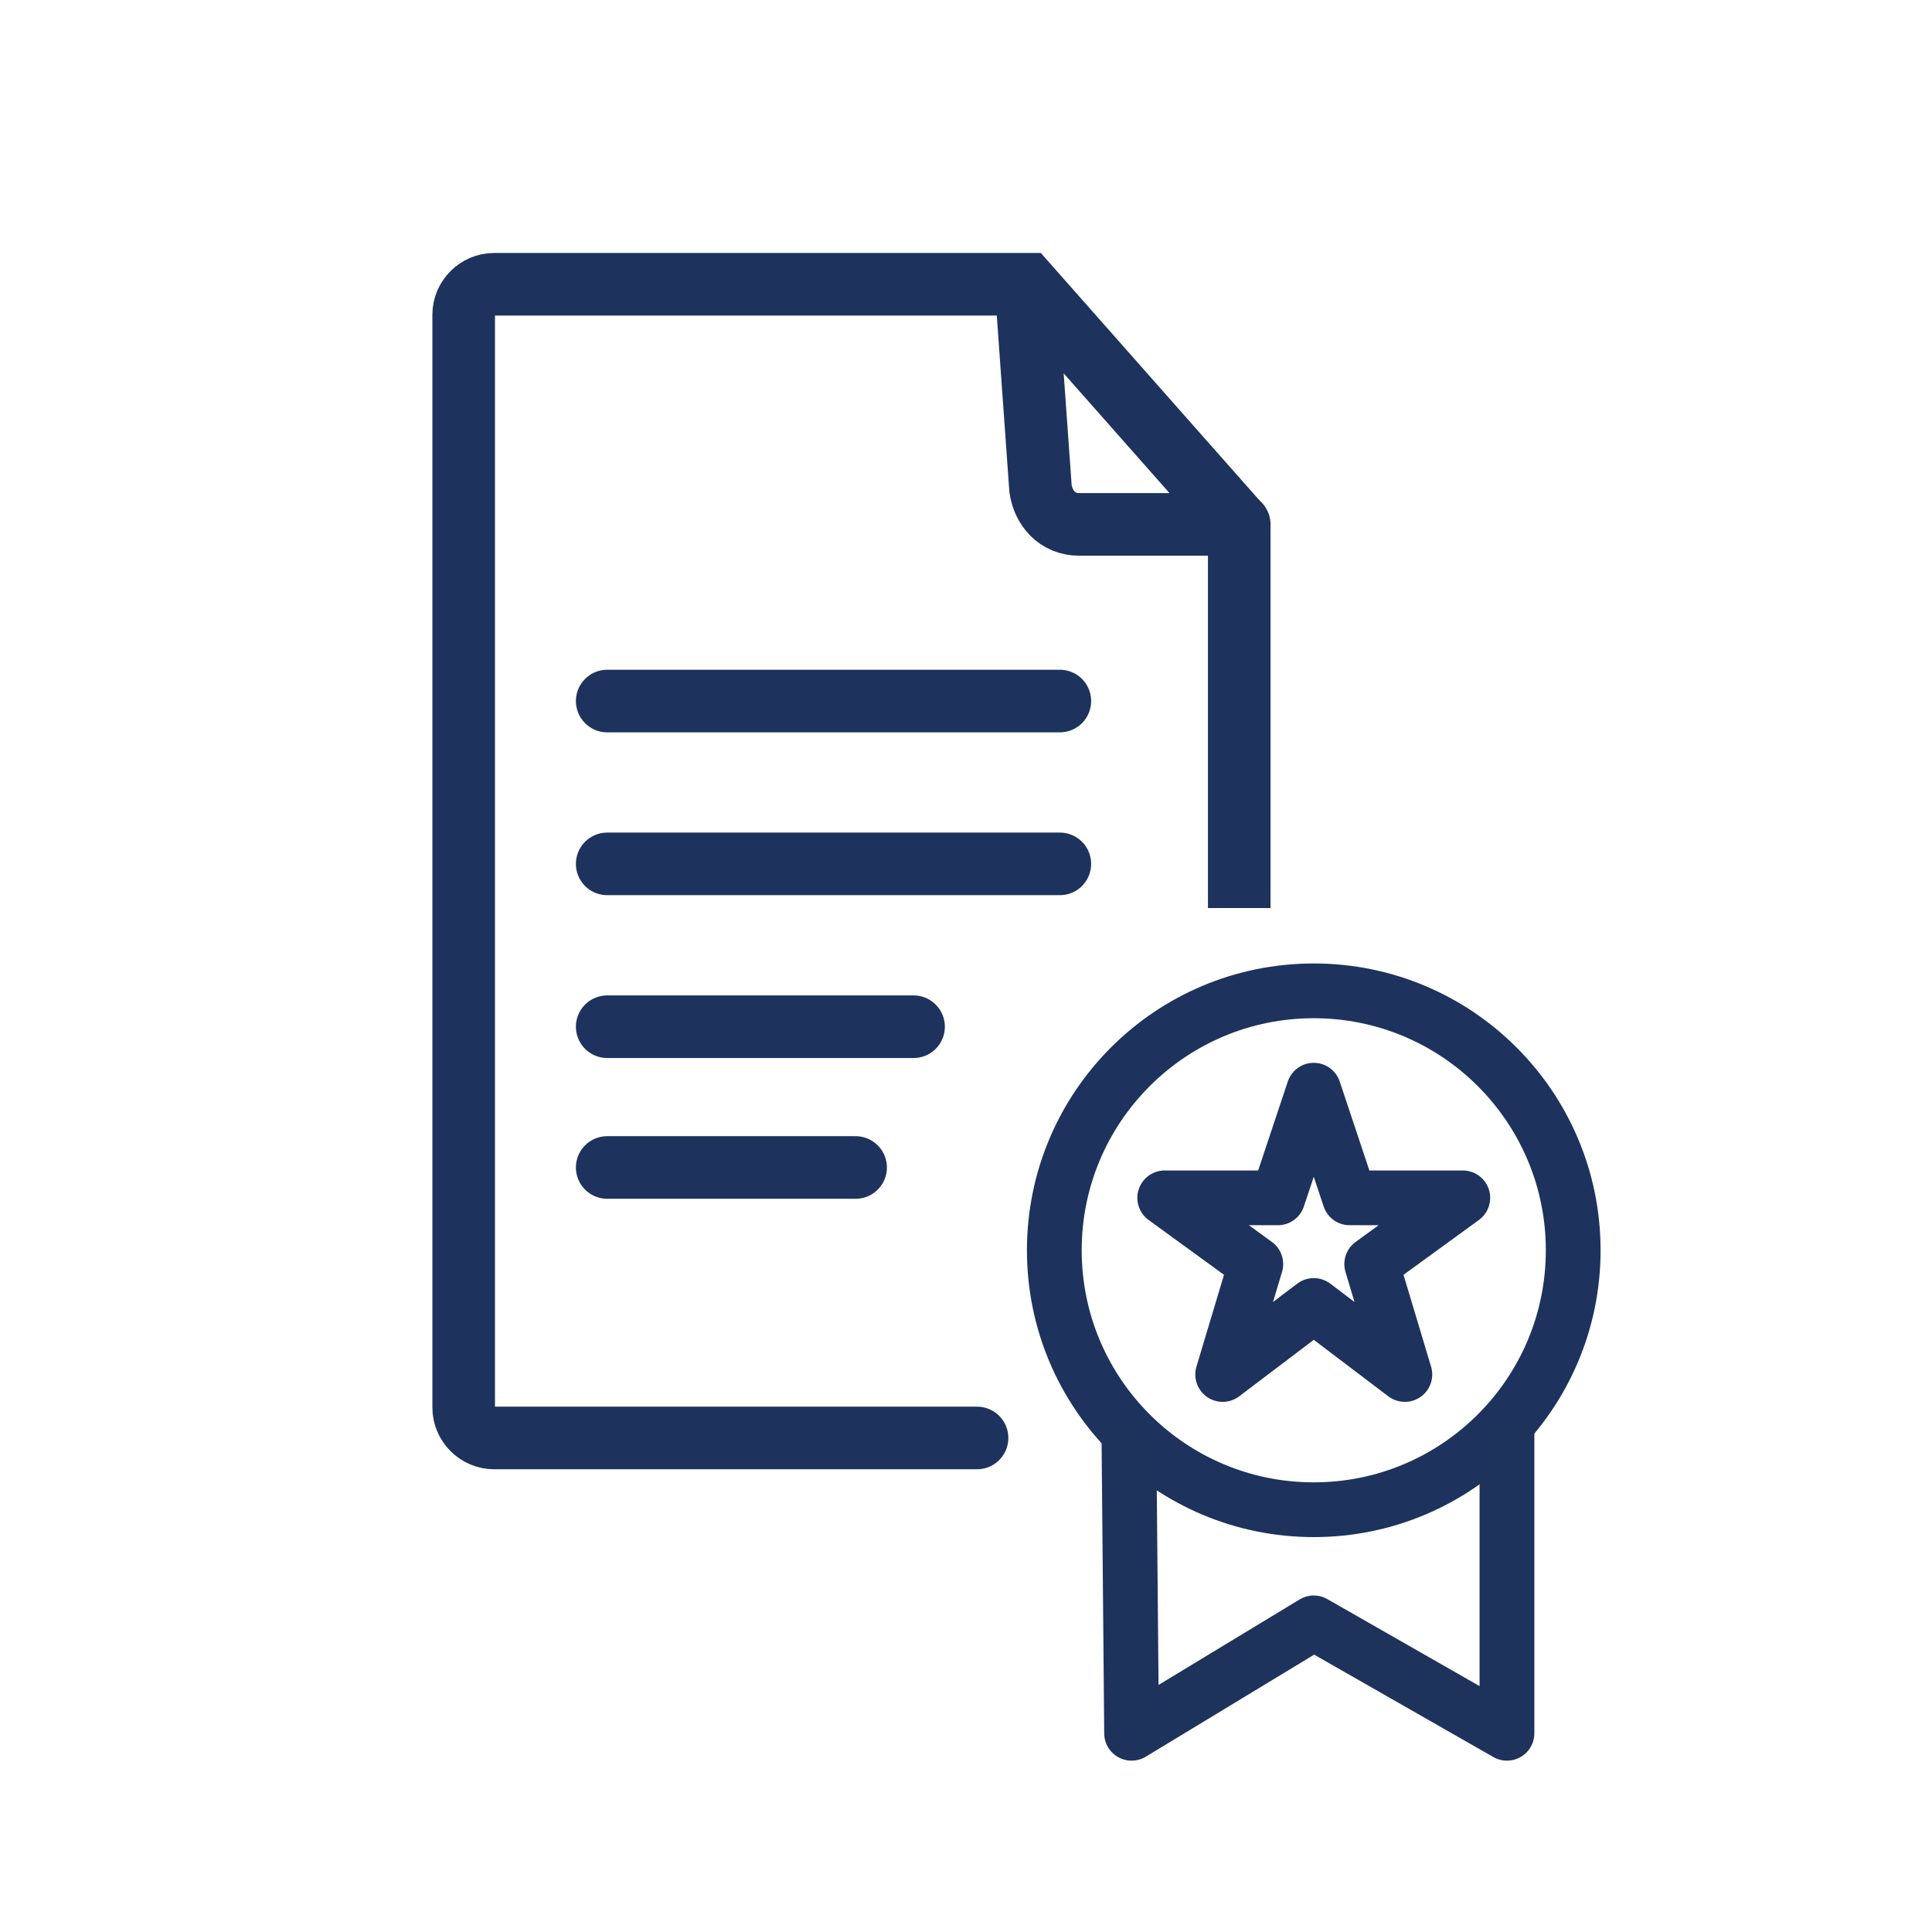
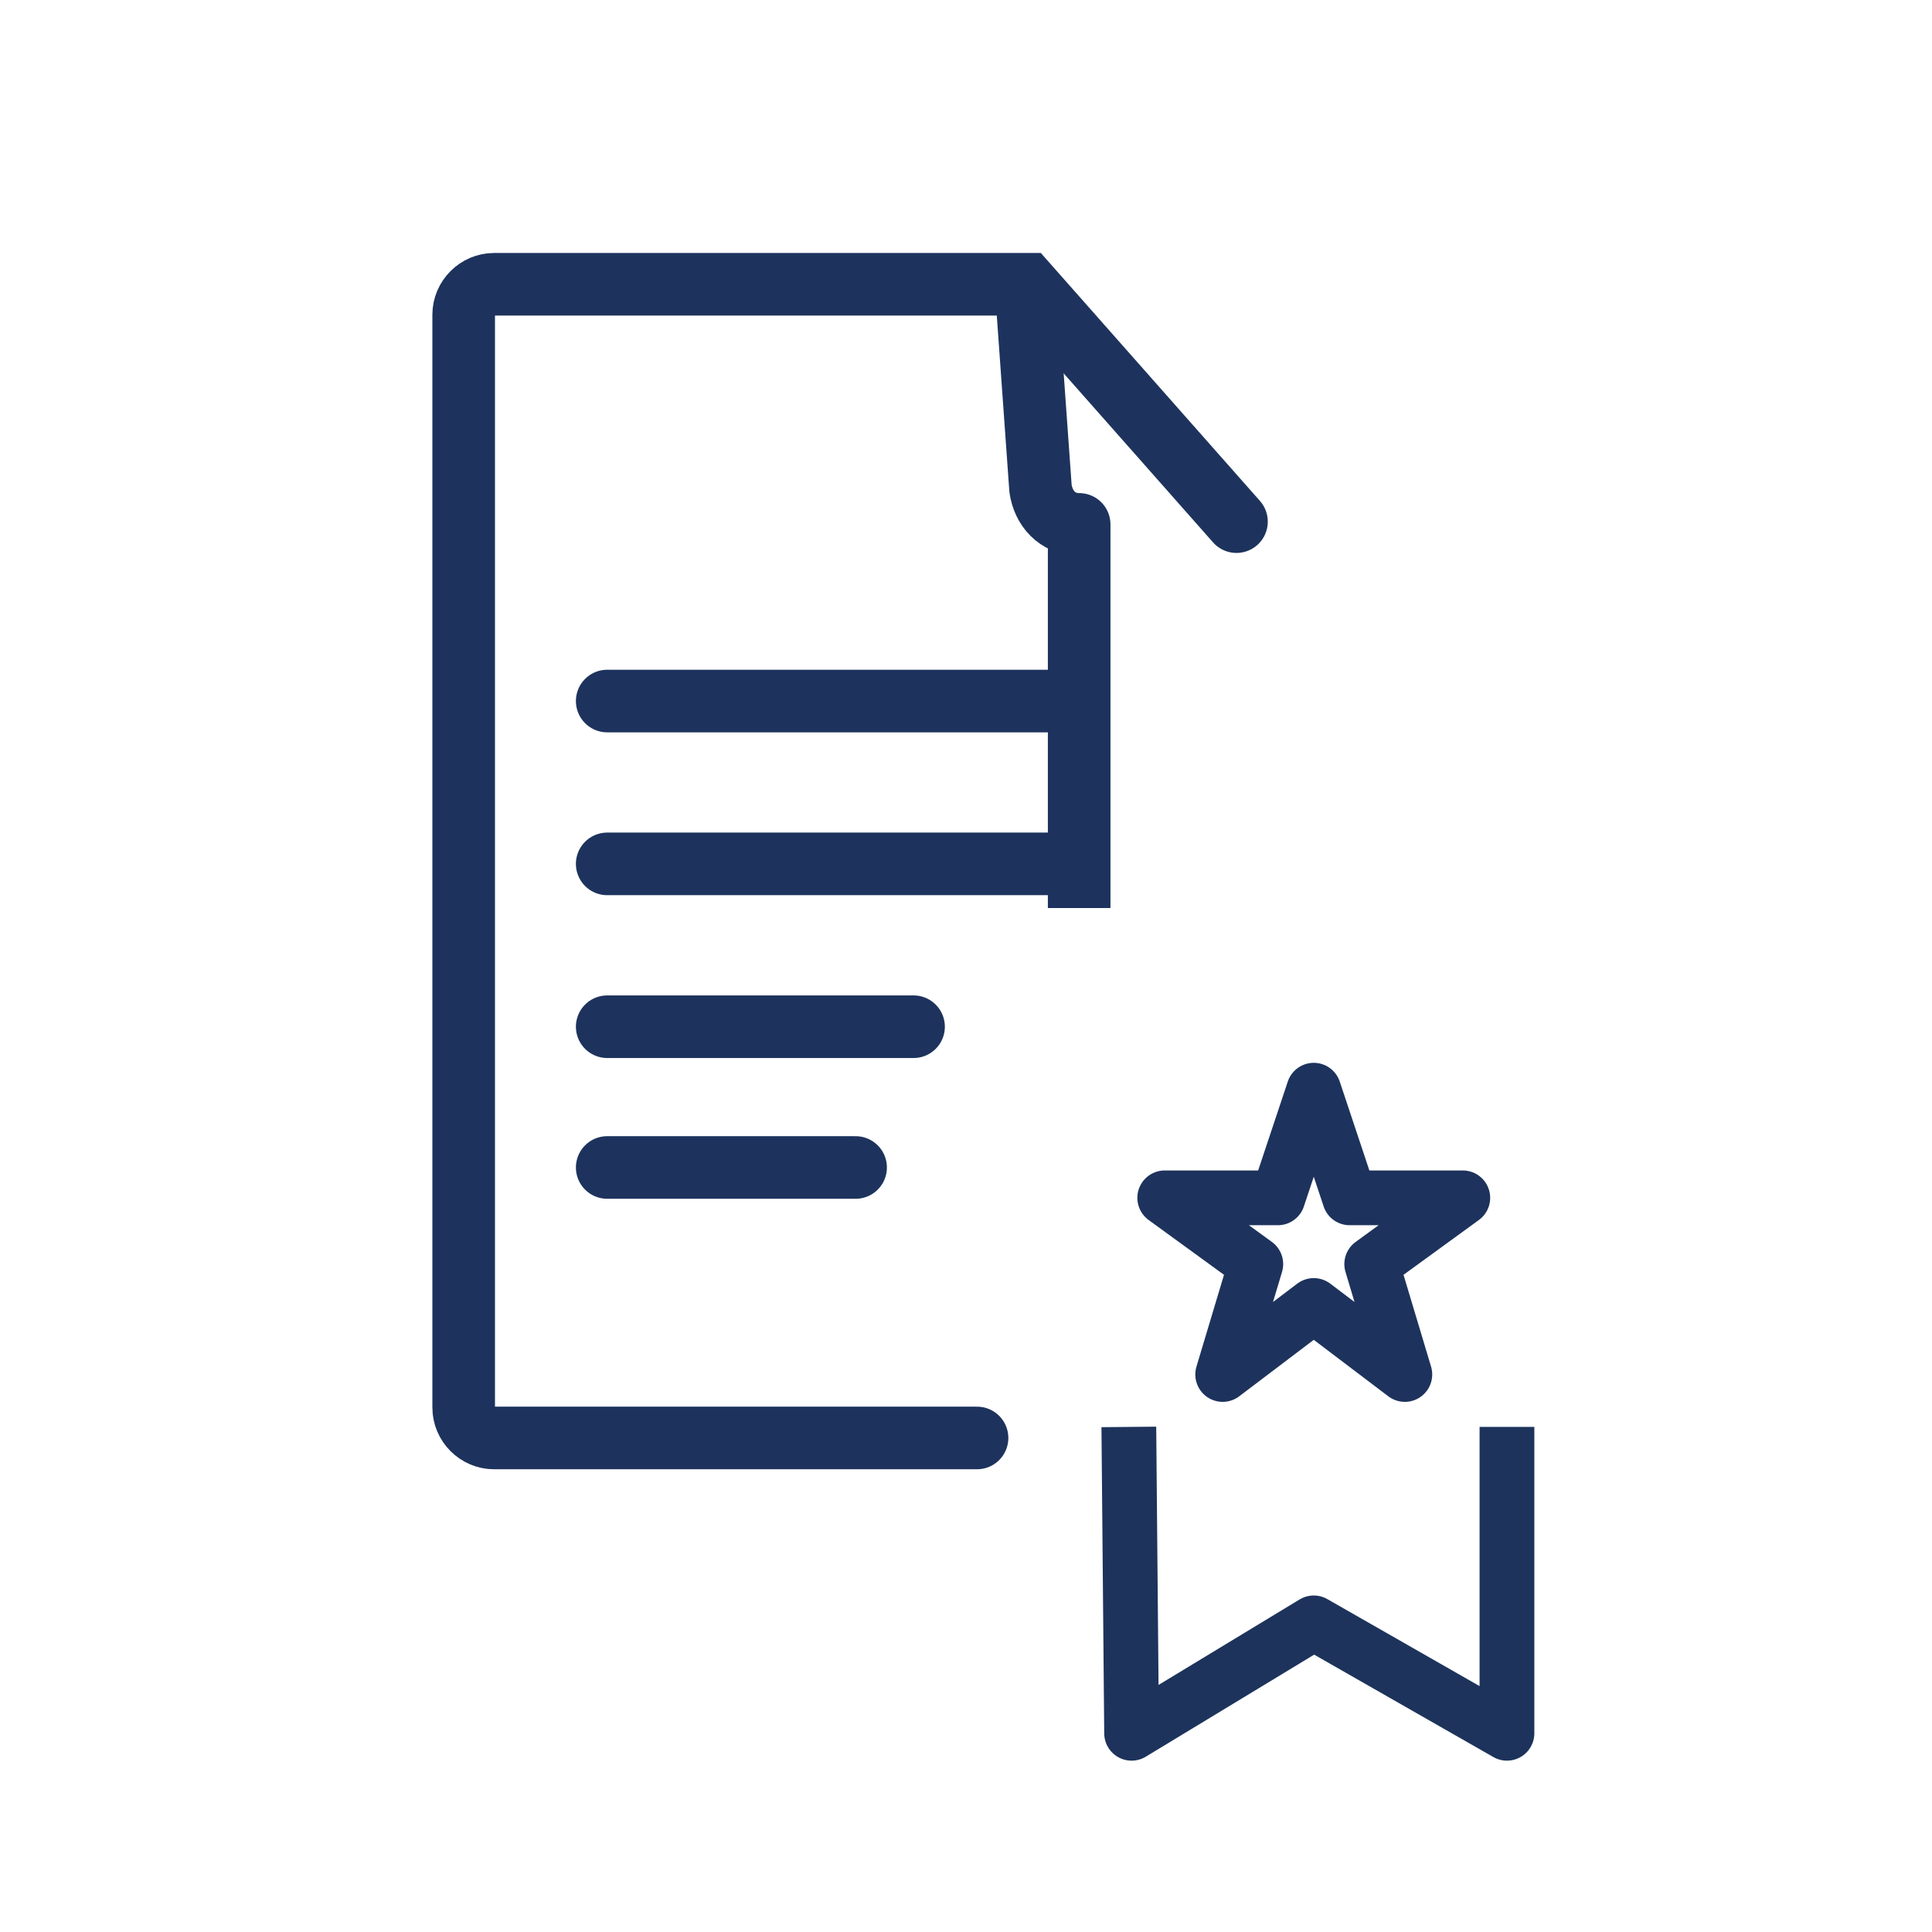
<svg xmlns="http://www.w3.org/2000/svg" version="1.1" id="Ebene_1" x="0px" y="0px" viewBox="0 0 70 70" style="enable-background:new 0 0 70 70;" xml:space="preserve">
  <style type="text/css">
	.st0{fill:none;stroke:#20315B;stroke-width:2.835;stroke-miterlimit:10;}
	.st1{fill:none;stroke:#1D335D;stroke-width:2.268;stroke-linecap:round;stroke-miterlimit:10;}
	.st2{fill:none;stroke:#1D335D;stroke-width:2.268;stroke-linejoin:round;stroke-miterlimit:10;}
	.st3{fill:none;stroke:#1D335D;stroke-width:1.984;stroke-miterlimit:10;}
	.st4{fill:none;stroke:#1D335D;stroke-width:1.984;stroke-linecap:round;stroke-linejoin:round;stroke-miterlimit:10;}
	.st5{fill:none;stroke:#1D335C;stroke-width:1.984;stroke-linejoin:round;stroke-miterlimit:10;}
</style>
  <g>
    <path class="st1" d="M44.8,18.9l-7.6-8.6H17.9c-0.6,0-1.1,0.5-1.1,1.1v39.6c0,0.6,0.5,1.1,1.1,1.1h17.5" />
-     <path class="st2" d="M37.2,10.7l0.5,7c0.1,0.7,0.6,1.3,1.4,1.3h5.8v13.9" />
+     <path class="st2" d="M37.2,10.7l0.5,7c0.1,0.7,0.6,1.3,1.4,1.3v13.9" />
    <line class="st1" x1="22" y1="25.4" x2="38.4" y2="25.4" />
    <line class="st1" x1="22" y1="31.3" x2="38.4" y2="31.3" />
    <line class="st1" x1="22" y1="37.2" x2="33.1" y2="37.2" />
    <line class="st1" x1="22" y1="42.3" x2="31" y2="42.3" />
-     <circle class="st3" cx="47.6" cy="45.3" r="9.4" />
    <polygon class="st4" points="47.6,39.5 48.9,43.4 53,43.4 49.7,45.8 50.9,49.8 47.6,47.3 44.3,49.8 45.5,45.8 42.2,43.4 46.3,43.4    " />
    <polyline class="st5" points="40.9,51.7 41,62.8 47.6,58.8 54.6,62.8 54.6,51.7  " />
  </g>
</svg>